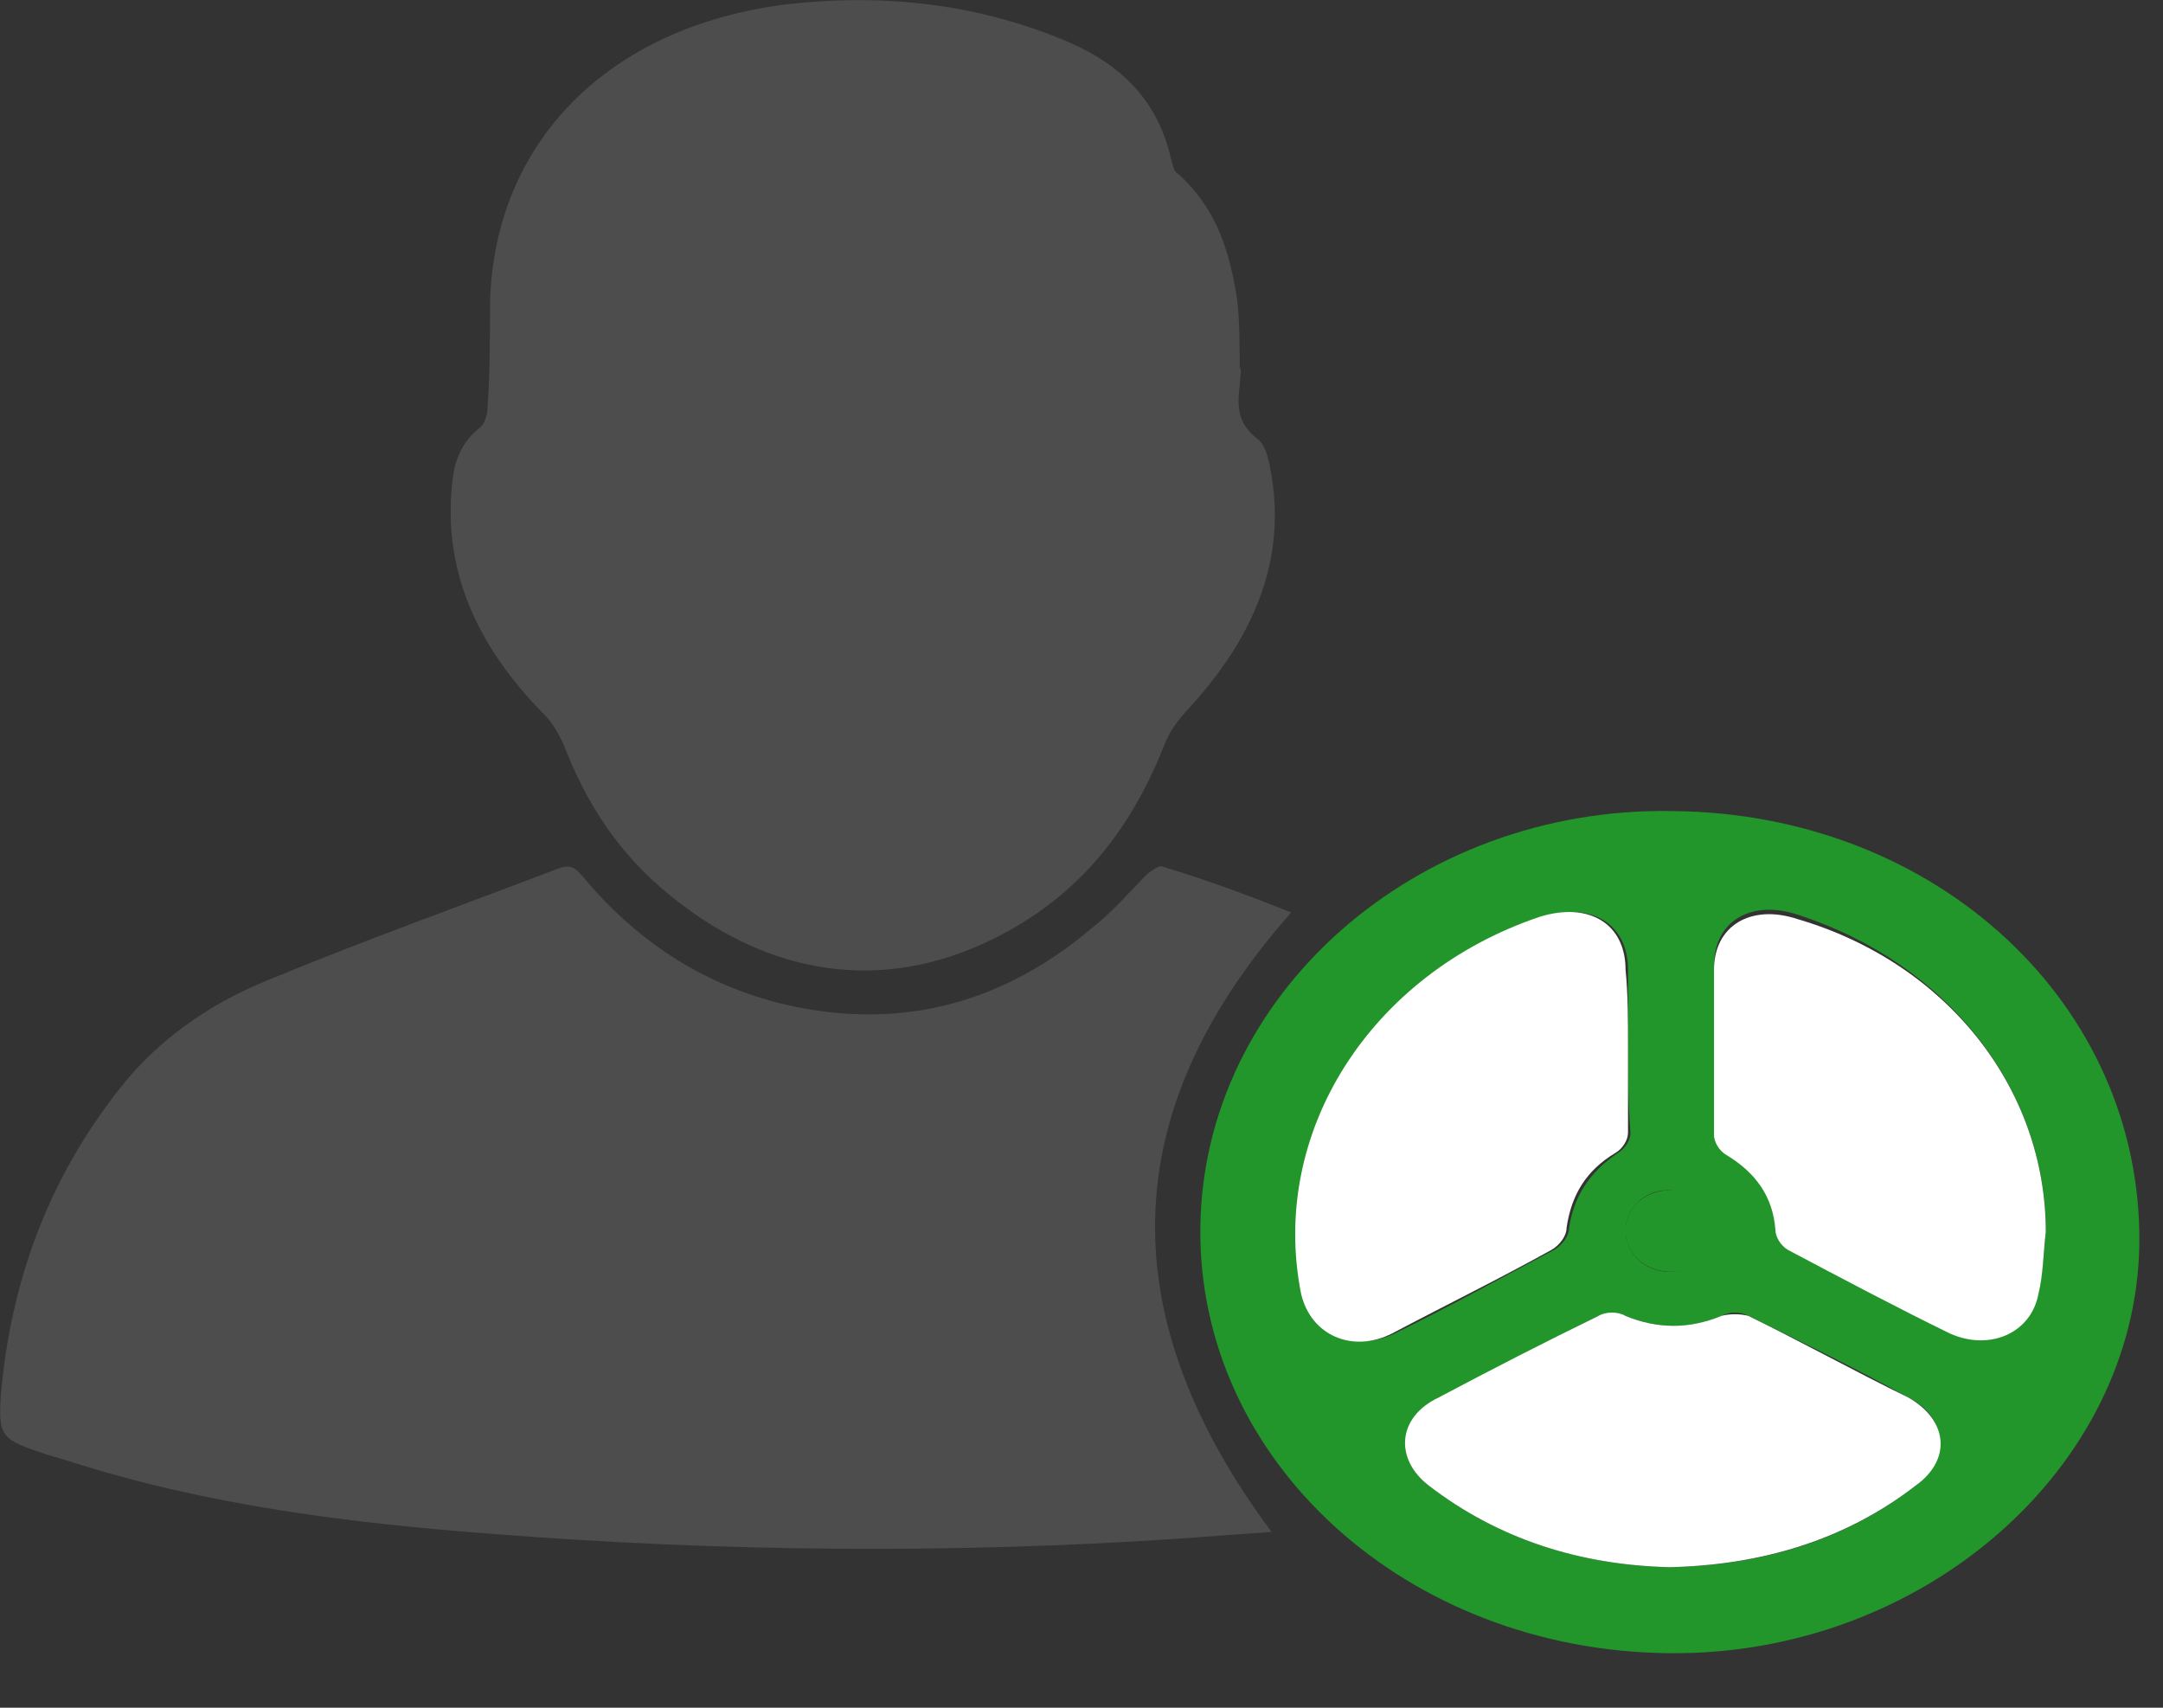
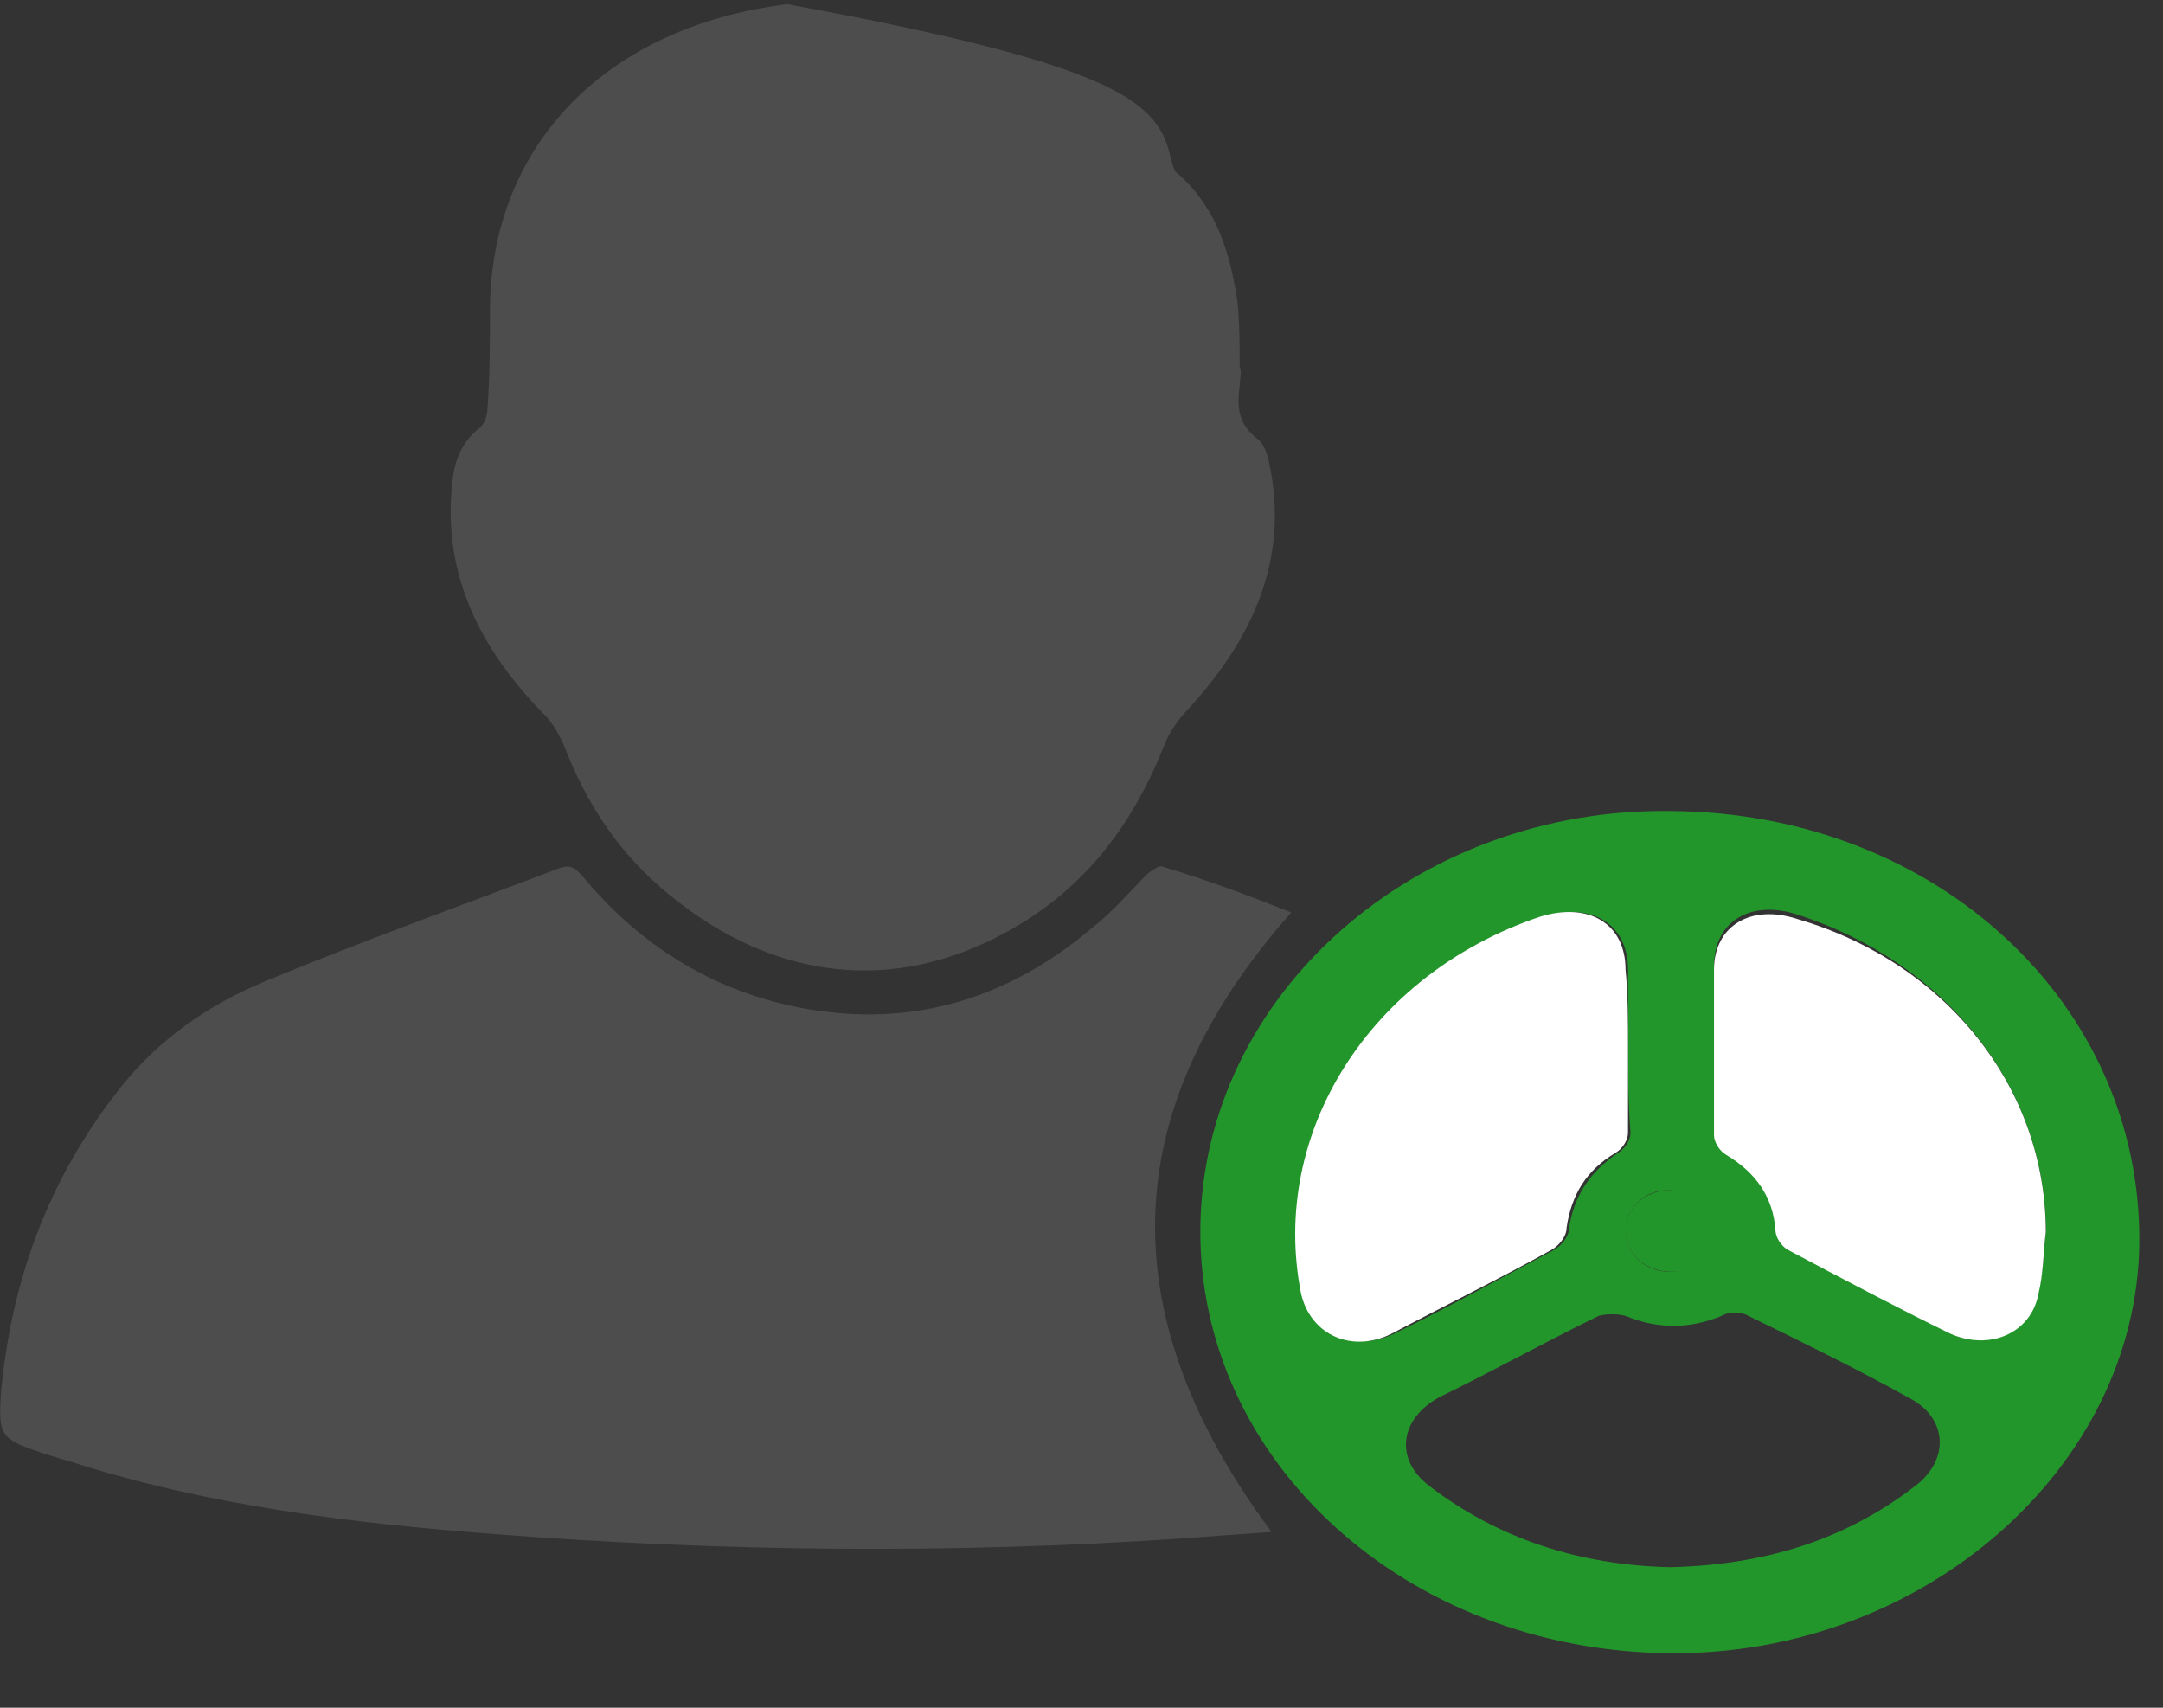
<svg xmlns="http://www.w3.org/2000/svg" width="100%" height="100%" viewBox="0 0 38 30" version="1.1" xml:space="preserve" style="fill-rule:evenodd;clip-rule:evenodd;stroke-linejoin:round;stroke-miterlimit:2;">
  <rect x="0" y="0" width="38" height="30" fill="#333333" stroke="none" />
  <g transform="matrix(1,0,0,1,-1793.64,-1747.8)">
    <g transform="matrix(1,0,0,1,1792.64,1742.04)">
      <g>
        <path d="M23.685,21.789C20.532,25.352 20.576,28.954 23.339,32.672C22.778,32.71 22.26,32.749 21.741,32.788C17.726,33.059 13.71,33.02 9.694,32.71C7.146,32.517 4.641,32.207 2.223,31.432C2.094,31.394 1.964,31.355 1.835,31.316C1.014,31.045 0.971,31.006 1.014,30.271C1.187,28.296 1.835,26.475 3.13,24.849C3.778,24.036 4.641,23.416 5.678,22.99C7.362,22.293 9.089,21.673 10.817,21.015C11.032,20.937 11.119,21.015 11.248,21.17C12.155,22.254 13.321,23.067 14.832,23.416C16.905,23.881 18.676,23.338 20.187,22.06C20.532,21.789 20.835,21.441 21.137,21.131C21.223,21.054 21.353,20.976 21.396,20.976C22.173,21.208 22.907,21.48 23.685,21.789Z" style="fill:rgb(77,77,77);fill-rule:nonzero;" />
-         <path d="M22.779,12.224C22.822,12.224 22.779,12.456 22.779,12.534C22.735,12.882 22.735,13.192 23.081,13.463C23.254,13.579 23.297,13.889 23.34,14.121C23.599,15.709 22.951,17.065 21.829,18.265C21.656,18.459 21.526,18.652 21.44,18.885C20.836,20.395 19.886,21.596 18.288,22.331C16.258,23.261 14.315,22.758 12.761,21.48C11.854,20.744 11.292,19.853 10.904,18.846C10.817,18.652 10.688,18.42 10.515,18.265C9.349,17.065 8.745,15.709 8.96,14.121C9.004,13.812 9.133,13.502 9.435,13.269C9.522,13.192 9.565,13.037 9.565,12.921C9.608,12.34 9.608,11.72 9.608,11.139C9.651,8.273 11.681,6.221 14.833,5.834C16.561,5.64 18.201,5.834 19.756,6.492C20.749,6.918 21.354,7.576 21.57,8.545C21.613,8.661 21.613,8.777 21.699,8.816C22.39,9.435 22.606,10.21 22.735,11.023C22.779,11.41 22.779,11.836 22.779,12.224Z" style="fill:rgb(77,77,77);fill-rule:nonzero;" />
+         <path d="M22.779,12.224C22.822,12.224 22.779,12.456 22.779,12.534C22.735,12.882 22.735,13.192 23.081,13.463C23.254,13.579 23.297,13.889 23.34,14.121C23.599,15.709 22.951,17.065 21.829,18.265C21.656,18.459 21.526,18.652 21.44,18.885C20.836,20.395 19.886,21.596 18.288,22.331C16.258,23.261 14.315,22.758 12.761,21.48C11.854,20.744 11.292,19.853 10.904,18.846C10.817,18.652 10.688,18.42 10.515,18.265C9.349,17.065 8.745,15.709 8.96,14.121C9.004,13.812 9.133,13.502 9.435,13.269C9.522,13.192 9.565,13.037 9.565,12.921C9.608,12.34 9.608,11.72 9.608,11.139C9.651,8.273 11.681,6.221 14.833,5.834C20.749,6.918 21.354,7.576 21.57,8.545C21.613,8.661 21.613,8.777 21.699,8.816C22.39,9.435 22.606,10.21 22.735,11.023C22.779,11.41 22.779,11.836 22.779,12.224Z" style="fill:rgb(77,77,77);fill-rule:nonzero;" />
        <path d="M30.336,34.802C25.715,34.763 22.045,31.433 22.088,27.327C22.131,23.222 25.888,19.93 30.379,20.008C35.043,20.047 38.627,23.416 38.584,27.599C38.541,31.549 34.784,34.841 30.336,34.802ZM30.336,33.291C31.977,33.253 33.402,32.827 34.654,31.859C35.259,31.394 35.216,30.658 34.525,30.309C33.618,29.806 32.668,29.341 31.718,28.877C31.588,28.799 31.372,28.799 31.243,28.877C30.681,29.109 30.12,29.109 29.559,28.877C29.429,28.838 29.213,28.838 29.084,28.877C28.134,29.341 27.227,29.845 26.277,30.309C25.586,30.697 25.5,31.394 26.104,31.859C27.313,32.788 28.738,33.253 30.336,33.291ZM36.943,27.405C36.943,24.888 35.216,22.68 32.581,21.828C31.761,21.557 31.113,21.944 31.113,22.719L31.113,25.623C31.113,25.74 31.2,25.933 31.329,25.972C31.847,26.282 32.15,26.747 32.193,27.289C32.193,27.405 32.322,27.56 32.409,27.637C33.359,28.141 34.309,28.644 35.259,29.109C35.95,29.457 36.684,29.109 36.813,28.412C36.9,28.102 36.9,27.753 36.943,27.405ZM29.602,24.152L29.602,22.796C29.602,21.983 28.954,21.596 28.09,21.867C25.068,22.874 23.297,25.662 23.902,28.489C24.032,29.186 24.766,29.535 25.5,29.186C26.45,28.722 27.357,28.218 28.307,27.715C28.436,27.637 28.566,27.482 28.566,27.327C28.652,26.785 28.911,26.359 29.429,26.011C29.559,25.933 29.645,25.778 29.645,25.662C29.602,25.12 29.602,24.616 29.602,24.152ZM29.559,27.366C29.559,27.792 29.904,28.102 30.336,28.102C30.768,28.102 31.113,27.792 31.113,27.405C31.113,26.979 30.768,26.669 30.293,26.669C29.904,26.669 29.559,26.979 29.559,27.366Z" style="fill:rgb(35,150,43);fill-rule:nonzero;" />
-         <path d="M30.334,33.291C28.737,33.253 27.312,32.788 26.103,31.859C25.498,31.394 25.541,30.658 26.276,30.309C27.226,29.806 28.132,29.341 29.082,28.877C29.212,28.799 29.428,28.799 29.557,28.877C30.119,29.109 30.68,29.109 31.241,28.877C31.371,28.838 31.587,28.838 31.716,28.877C32.666,29.341 33.573,29.845 34.523,30.309C35.214,30.697 35.301,31.394 34.653,31.859C33.401,32.827 31.932,33.253 30.334,33.291Z" style="fill:white;fill-rule:nonzero;" />
        <path d="M36.941,27.405C36.898,27.753 36.898,28.141 36.812,28.489C36.682,29.186 35.948,29.496 35.257,29.186C34.307,28.722 33.357,28.218 32.407,27.715C32.278,27.637 32.191,27.482 32.191,27.366C32.148,26.785 31.846,26.359 31.328,26.049C31.198,25.972 31.112,25.817 31.112,25.701L31.112,22.796C31.112,22.022 31.76,21.635 32.58,21.906C35.214,22.68 36.941,24.888 36.941,27.405Z" style="fill:white;fill-rule:nonzero;" />
        <path d="M29.601,24.151L29.601,25.662C29.601,25.778 29.515,25.933 29.385,26.01C28.867,26.32 28.608,26.746 28.522,27.327C28.522,27.482 28.392,27.637 28.262,27.714C27.356,28.218 26.406,28.683 25.455,29.186C24.765,29.535 24.031,29.225 23.858,28.489C23.296,25.662 25.067,22.874 28.046,21.867C28.91,21.596 29.558,21.983 29.558,22.796C29.601,23.222 29.601,23.687 29.601,24.151Z" style="fill:white;fill-rule:nonzero;" />
        <path d="M29.557,27.366C29.557,26.979 29.902,26.669 30.334,26.669C30.809,26.669 31.155,26.979 31.155,27.405C31.155,27.792 30.809,28.102 30.377,28.102C29.902,28.102 29.557,27.792 29.557,27.366Z" style="fill:rgb(35,150,43);fill-rule:nonzero;" />
      </g>
    </g>
  </g>
</svg>